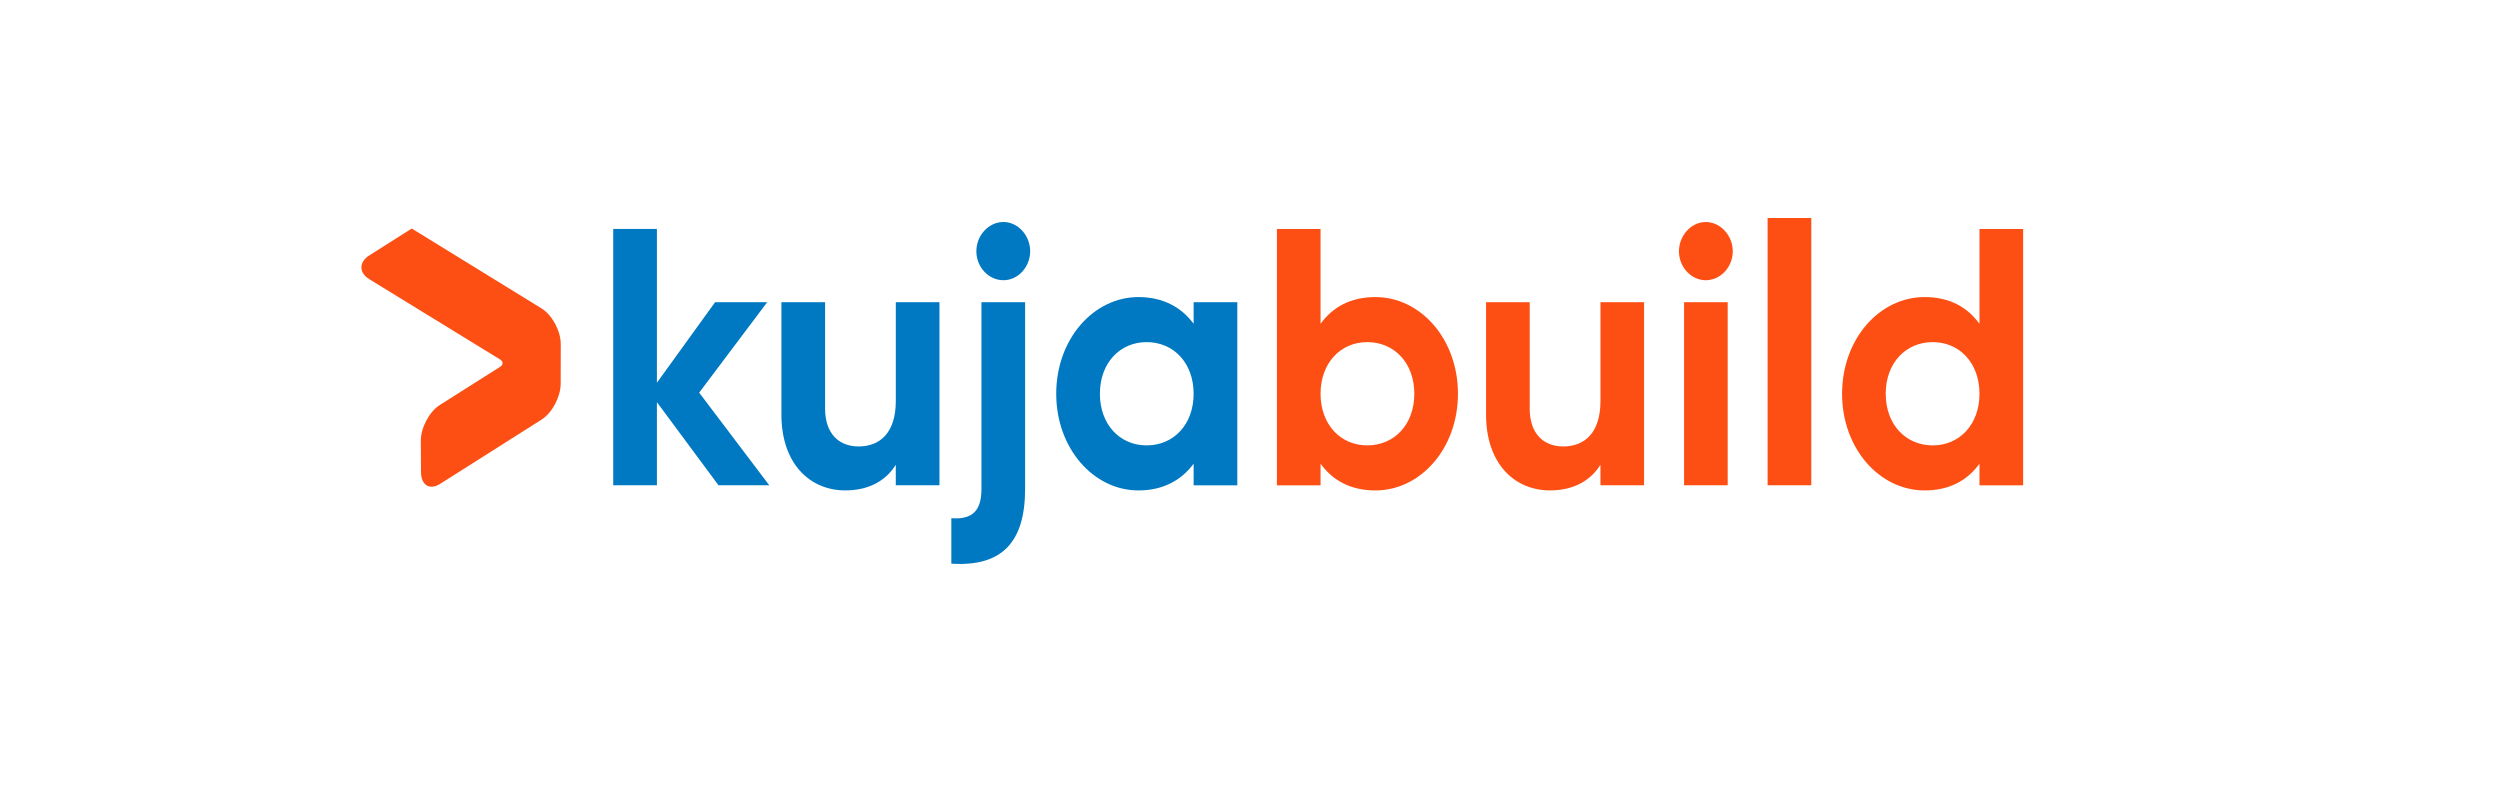
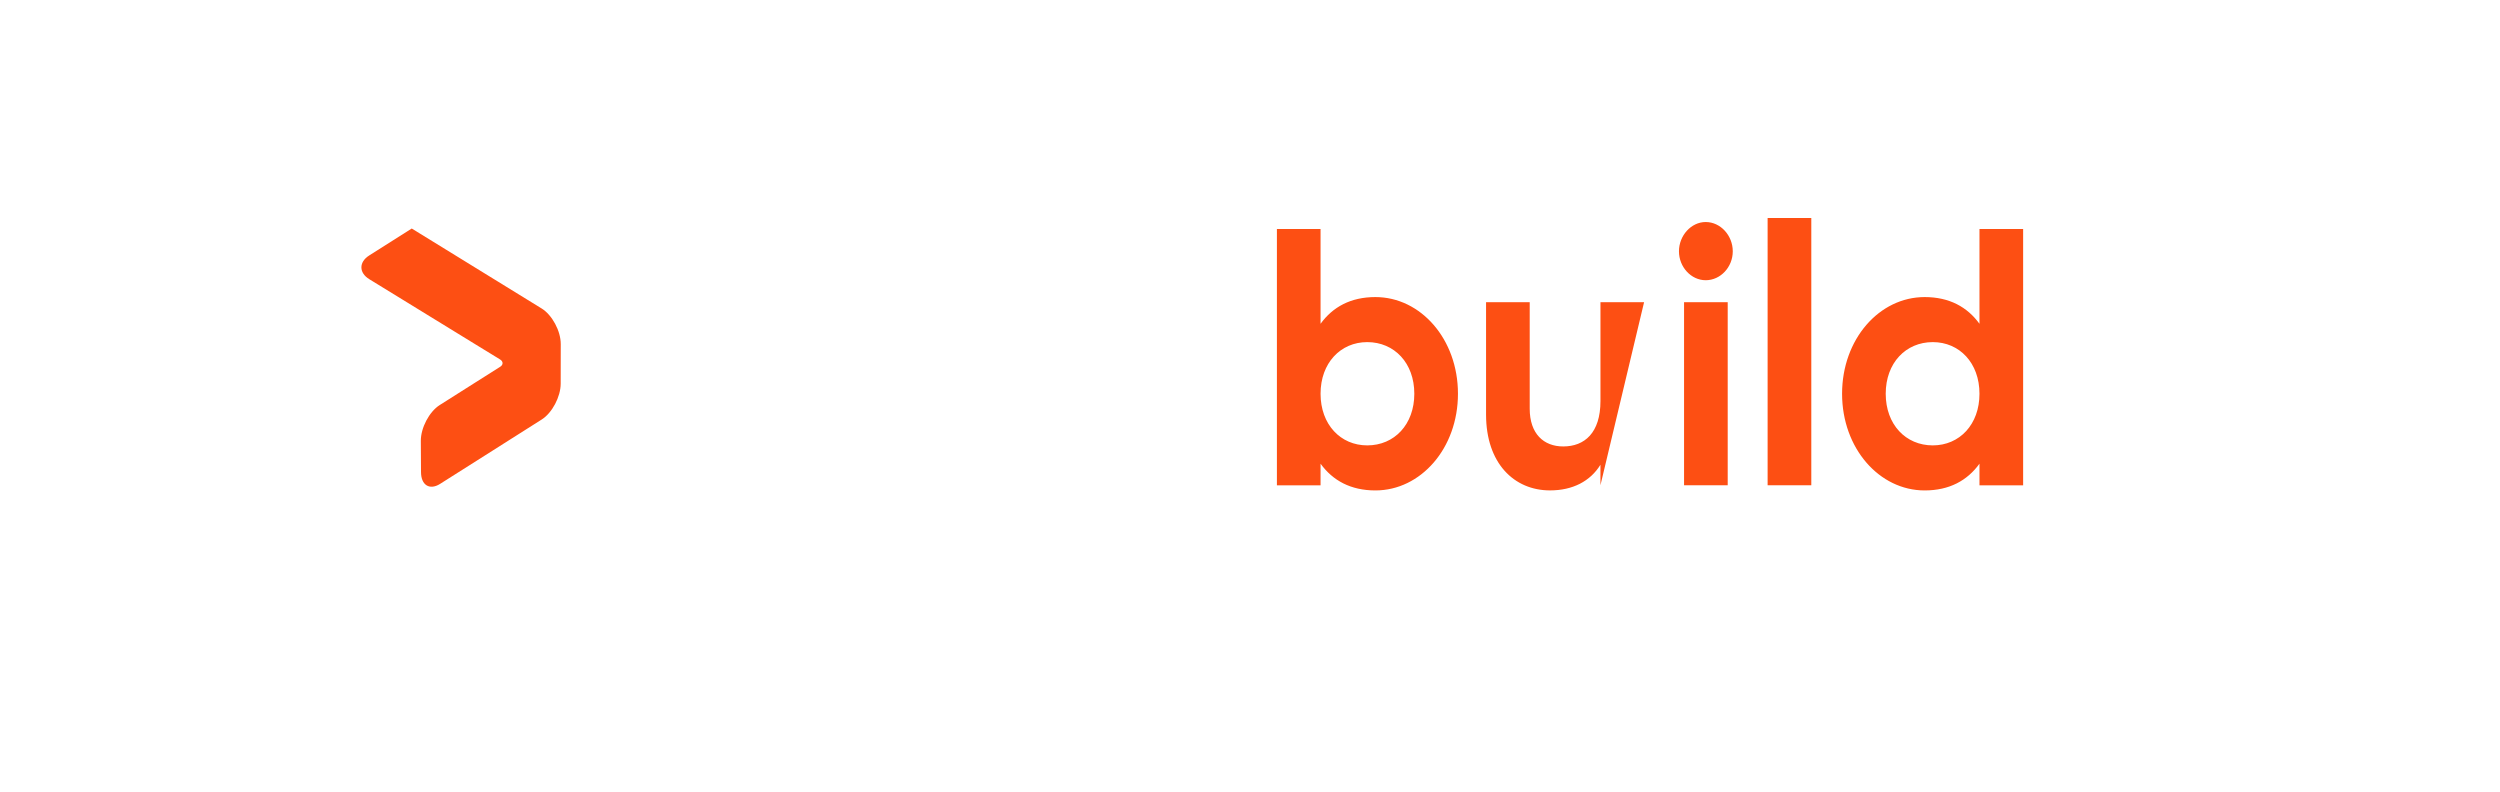
<svg xmlns="http://www.w3.org/2000/svg" version="1.1" viewBox="0 27.004 314.136 99.538" style="max-height: 500px" width="314.136" height="99.538">
  <g id="surface1">
-     <path d="M 242.863 82.969 C 239.461 82.969 236.949 80.344 236.949 76.48 C 236.949 72.617 239.461 69.992 242.863 69.992 C 246.223 69.992 248.73 72.617 248.73 76.48 C 248.73 80.344 246.223 82.969 242.863 82.969 M 248.73 55.777 L 248.73 67.691 C 247.199 65.578 244.945 64.332 241.84 64.332 C 236.141 64.332 231.465 69.621 231.465 76.48 C 231.465 83.332 236.141 88.629 241.84 88.629 C 244.945 88.629 247.199 87.387 248.73 85.27 L 248.73 87.984 L 254.215 87.984 L 254.215 55.777 Z M 222.109 87.98 L 227.598 87.98 L 227.598 54.395 L 222.109 54.395 Z M 211.609 87.98 L 217.094 87.98 L 217.094 64.977 L 211.609 64.977 Z M 214.328 62.215 C 216.199 62.215 217.73 60.559 217.73 58.582 C 217.73 56.602 216.199 54.902 214.328 54.902 C 212.5 54.902 210.969 56.605 210.969 58.582 C 210.969 60.562 212.5 62.215 214.328 62.215 M 201.105 64.977 L 201.105 77.398 C 201.105 81.398 199.105 83.102 196.426 83.102 C 193.957 83.102 192.215 81.492 192.215 78.363 L 192.215 64.977 L 186.73 64.977 L 186.73 79.102 C 186.73 85.219 190.258 88.625 194.766 88.625 C 197.613 88.625 199.824 87.477 201.102 85.402 L 201.102 87.98 L 206.586 87.98 L 206.586 64.977 Z M 171.801 82.969 C 168.441 82.969 165.934 80.344 165.934 76.48 C 165.934 72.617 168.445 69.992 171.801 69.992 C 175.203 69.992 177.715 72.617 177.715 76.48 C 177.715 80.344 175.207 82.969 171.801 82.969 M 172.824 64.332 C 169.719 64.332 167.465 65.578 165.934 67.691 L 165.934 55.777 L 160.449 55.777 L 160.449 87.984 L 165.934 87.984 L 165.934 85.27 C 167.465 87.383 169.719 88.629 172.824 88.629 C 178.523 88.629 183.199 83.336 183.199 76.48 C 183.199 69.621 178.523 64.332 172.824 64.332" style="stroke:none;fill-rule:nonzero;fill:rgb(99.216%,30.98%,7.451%);fill-opacity:1;" />
-     <path d="M 144.074 82.969 C 140.715 82.969 138.207 80.344 138.207 76.48 C 138.207 72.617 140.719 69.992 144.074 69.992 C 147.477 69.992 149.984 72.617 149.984 76.48 C 149.984 80.344 147.477 82.969 144.074 82.969 M 149.984 64.977 L 149.984 67.691 C 148.453 65.621 146.156 64.332 143.055 64.332 C 137.398 64.332 132.719 69.621 132.719 76.48 C 132.719 83.336 137.398 88.629 143.055 88.629 C 146.156 88.629 148.453 87.34 149.984 85.27 L 149.984 87.984 L 155.473 87.984 L 155.473 64.98 L 149.984 64.98 Z M 123.324 88.441 C 123.324 91.246 122.133 92.305 119.539 92.121 L 119.539 97.828 C 125.832 98.242 128.809 95.203 128.809 88.441 L 128.809 64.977 L 123.324 64.977 Z M 126.086 62.215 C 127.914 62.215 129.445 60.559 129.445 58.578 C 129.445 56.602 127.914 54.898 126.086 54.898 C 124.215 54.898 122.684 56.602 122.684 58.578 C 122.684 60.562 124.215 62.215 126.086 62.215 M 112.562 64.977 L 112.562 77.398 C 112.562 81.398 110.566 83.102 107.883 83.102 C 105.418 83.102 103.676 81.492 103.676 78.363 L 103.676 64.977 L 98.188 64.977 L 98.188 79.102 C 98.188 85.219 101.715 88.625 106.223 88.625 C 109.074 88.625 111.285 87.473 112.559 85.402 L 112.559 87.98 L 118.047 87.98 L 118.047 64.977 Z M 96.66 87.98 L 87.855 76.34 L 96.402 64.977 L 89.855 64.977 L 82.543 75.098 L 82.543 55.773 L 77.055 55.773 L 77.055 87.98 L 82.543 87.98 L 82.543 77.535 L 90.281 87.98 Z M 96.66 87.98" style="stroke:none;fill-rule:nonzero;fill:rgb(0%,47.059%,76.078%);fill-opacity:1;" />
+     <path d="M 242.863 82.969 C 239.461 82.969 236.949 80.344 236.949 76.48 C 236.949 72.617 239.461 69.992 242.863 69.992 C 246.223 69.992 248.73 72.617 248.73 76.48 C 248.73 80.344 246.223 82.969 242.863 82.969 M 248.73 55.777 L 248.73 67.691 C 247.199 65.578 244.945 64.332 241.84 64.332 C 236.141 64.332 231.465 69.621 231.465 76.48 C 231.465 83.332 236.141 88.629 241.84 88.629 C 244.945 88.629 247.199 87.387 248.73 85.27 L 248.73 87.984 L 254.215 87.984 L 254.215 55.777 Z M 222.109 87.98 L 227.598 87.98 L 227.598 54.395 L 222.109 54.395 Z M 211.609 87.98 L 217.094 87.98 L 217.094 64.977 L 211.609 64.977 Z M 214.328 62.215 C 216.199 62.215 217.73 60.559 217.73 58.582 C 217.73 56.602 216.199 54.902 214.328 54.902 C 212.5 54.902 210.969 56.605 210.969 58.582 C 210.969 60.562 212.5 62.215 214.328 62.215 M 201.105 64.977 L 201.105 77.398 C 201.105 81.398 199.105 83.102 196.426 83.102 C 193.957 83.102 192.215 81.492 192.215 78.363 L 192.215 64.977 L 186.73 64.977 L 186.73 79.102 C 186.73 85.219 190.258 88.625 194.766 88.625 C 197.613 88.625 199.824 87.477 201.102 85.402 L 201.102 87.98 L 206.586 64.977 Z M 171.801 82.969 C 168.441 82.969 165.934 80.344 165.934 76.48 C 165.934 72.617 168.445 69.992 171.801 69.992 C 175.203 69.992 177.715 72.617 177.715 76.48 C 177.715 80.344 175.207 82.969 171.801 82.969 M 172.824 64.332 C 169.719 64.332 167.465 65.578 165.934 67.691 L 165.934 55.777 L 160.449 55.777 L 160.449 87.984 L 165.934 87.984 L 165.934 85.27 C 167.465 87.383 169.719 88.629 172.824 88.629 C 178.523 88.629 183.199 83.336 183.199 76.48 C 183.199 69.621 178.523 64.332 172.824 64.332" style="stroke:none;fill-rule:nonzero;fill:rgb(99.216%,30.98%,7.451%);fill-opacity:1;" />
    <path d="M 51.738 55.719 L 68.059 65.766 C 69.379 66.578 70.461 68.59 70.461 70.234 L 70.453 75.219 C 70.449 76.863 69.379 78.891 68.066 79.719 L 55.301 87.805 C 53.988 88.637 52.906 87.969 52.902 86.324 L 52.879 82.402 C 52.871 80.762 53.938 78.734 55.25 77.902 L 59.734 75.062 C 61.043 74.234 62.449 73.344 62.852 73.09 C 63.254 72.836 63.246 72.426 62.844 72.176 C 62.438 71.93 61.027 71.062 59.703 70.25 L 46.41 62.09 C 45.086 61.281 45.078 59.938 46.391 59.105 Z M 51.738 55.719" style="stroke:none;fill-rule:nonzero;fill:rgb(99.216%,30.98%,7.451%);fill-opacity:1;" />
  </g>
</svg>